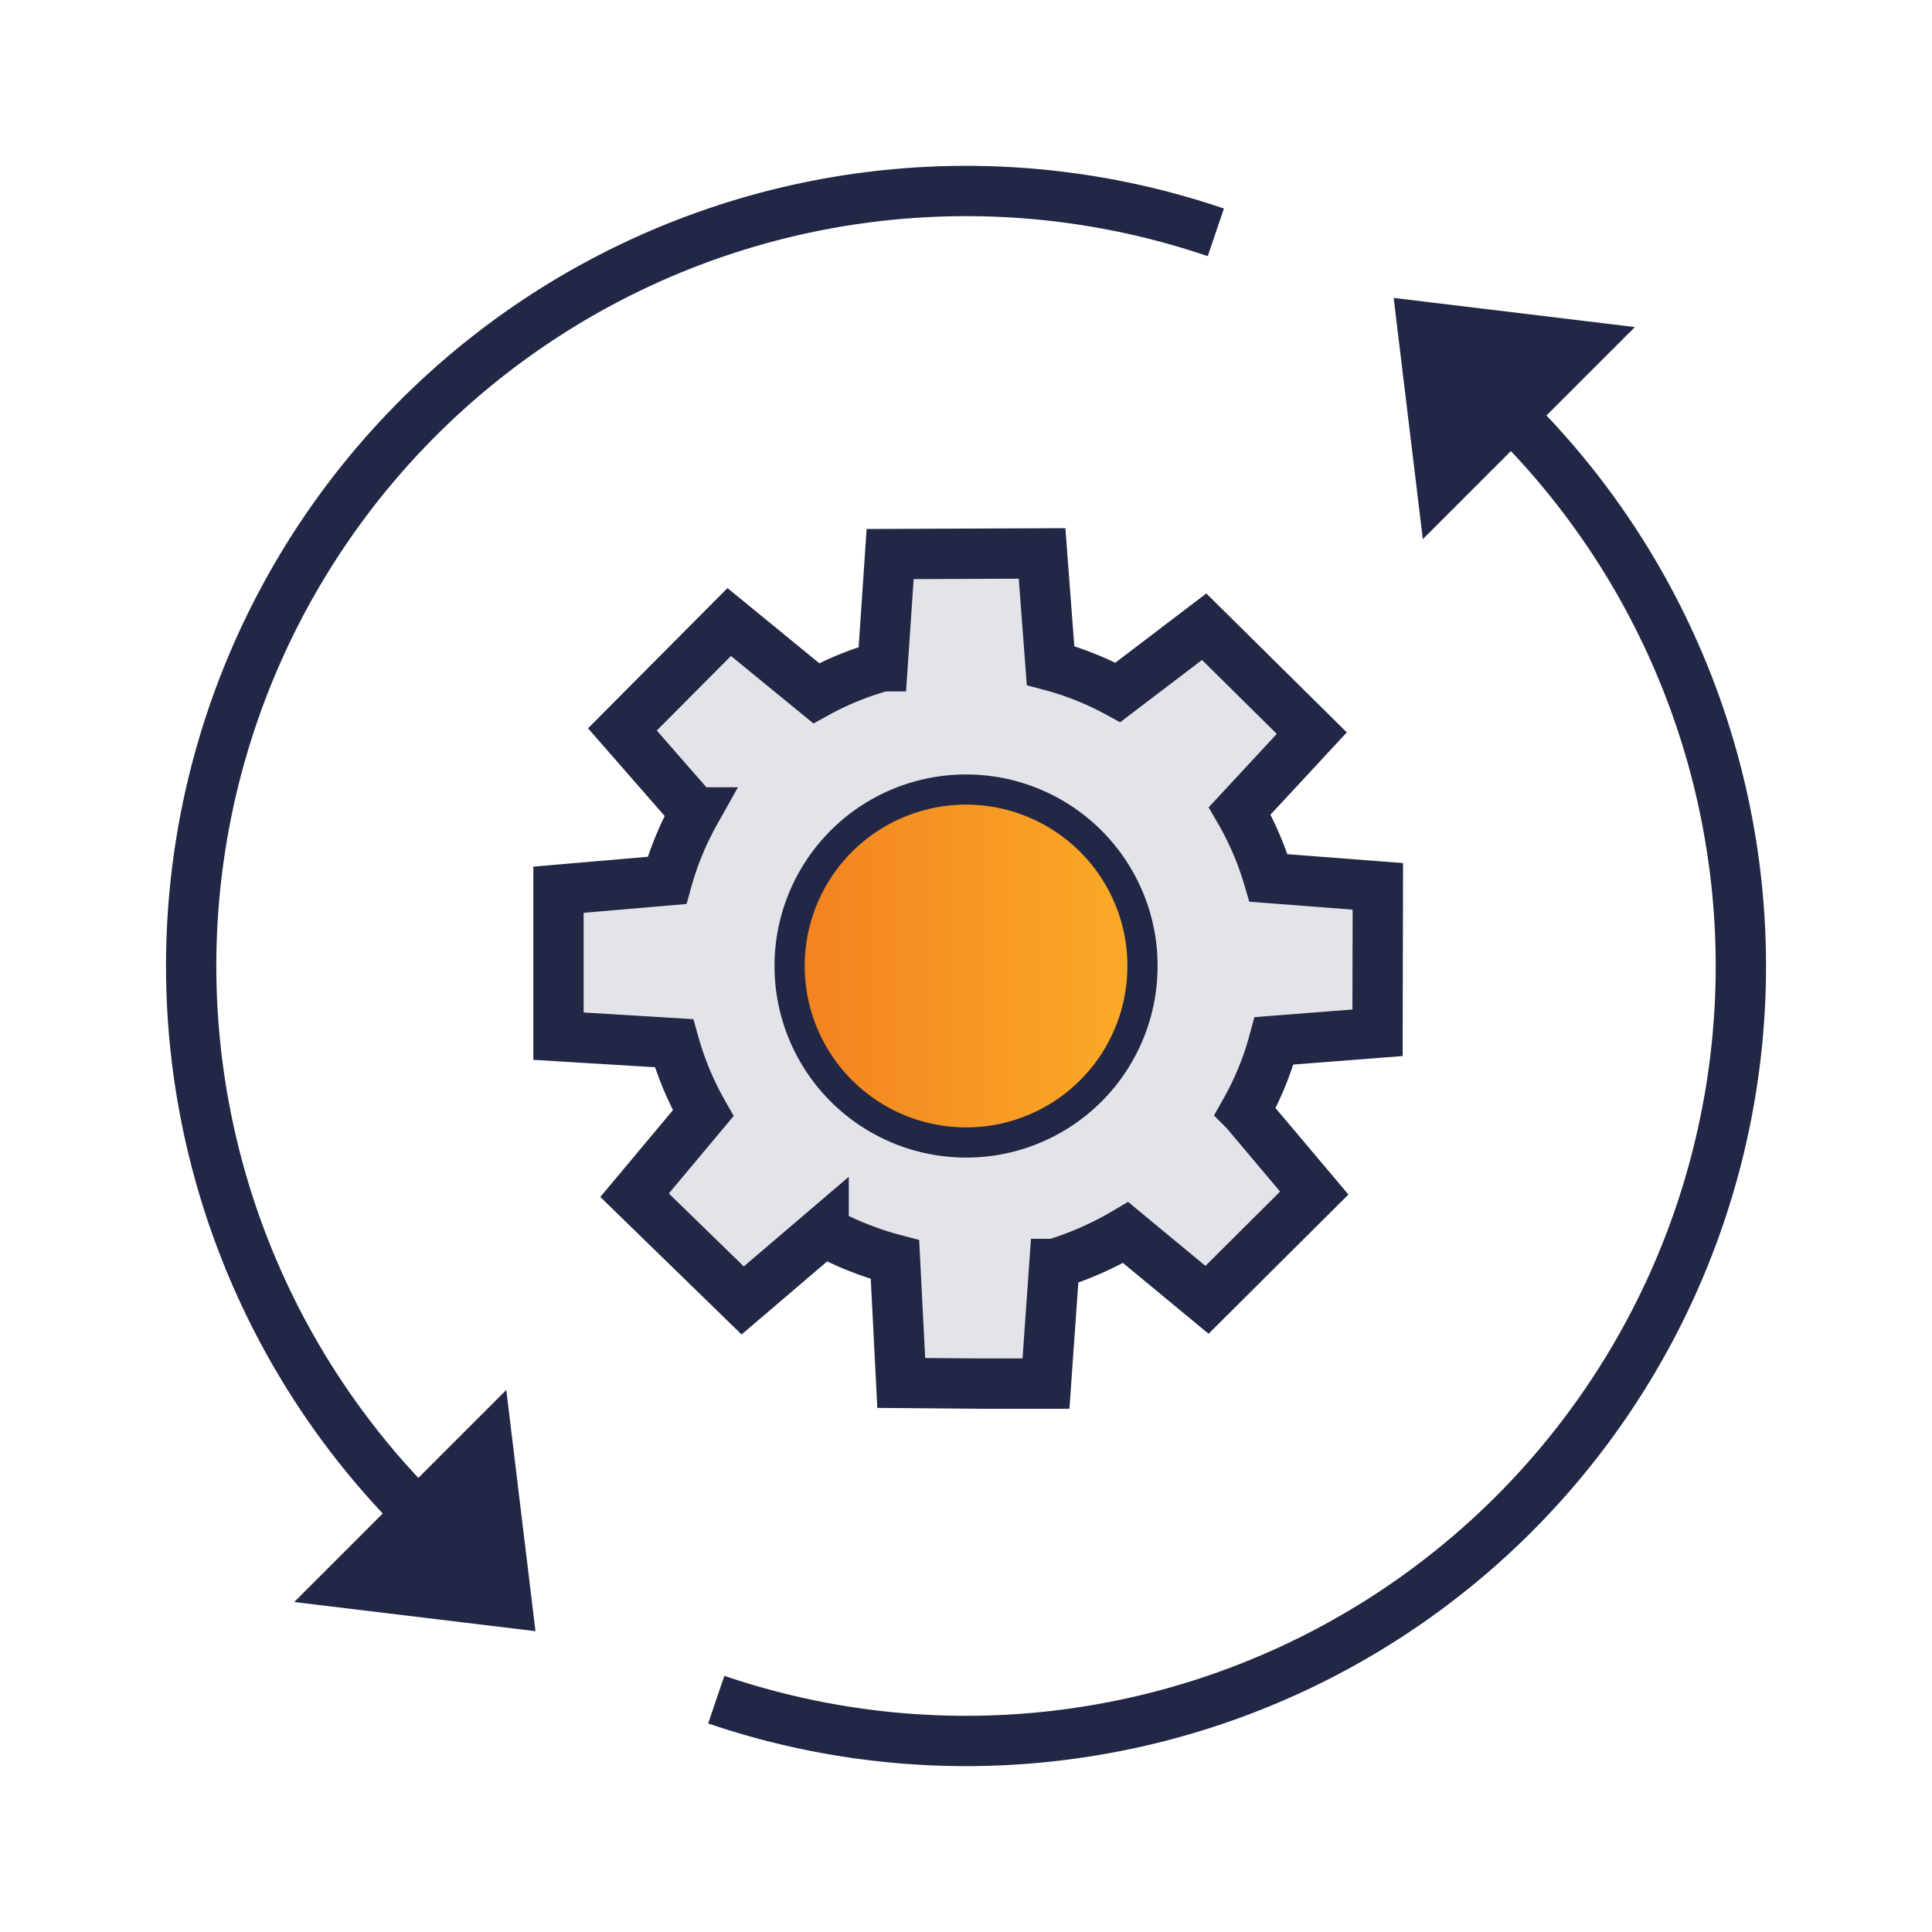
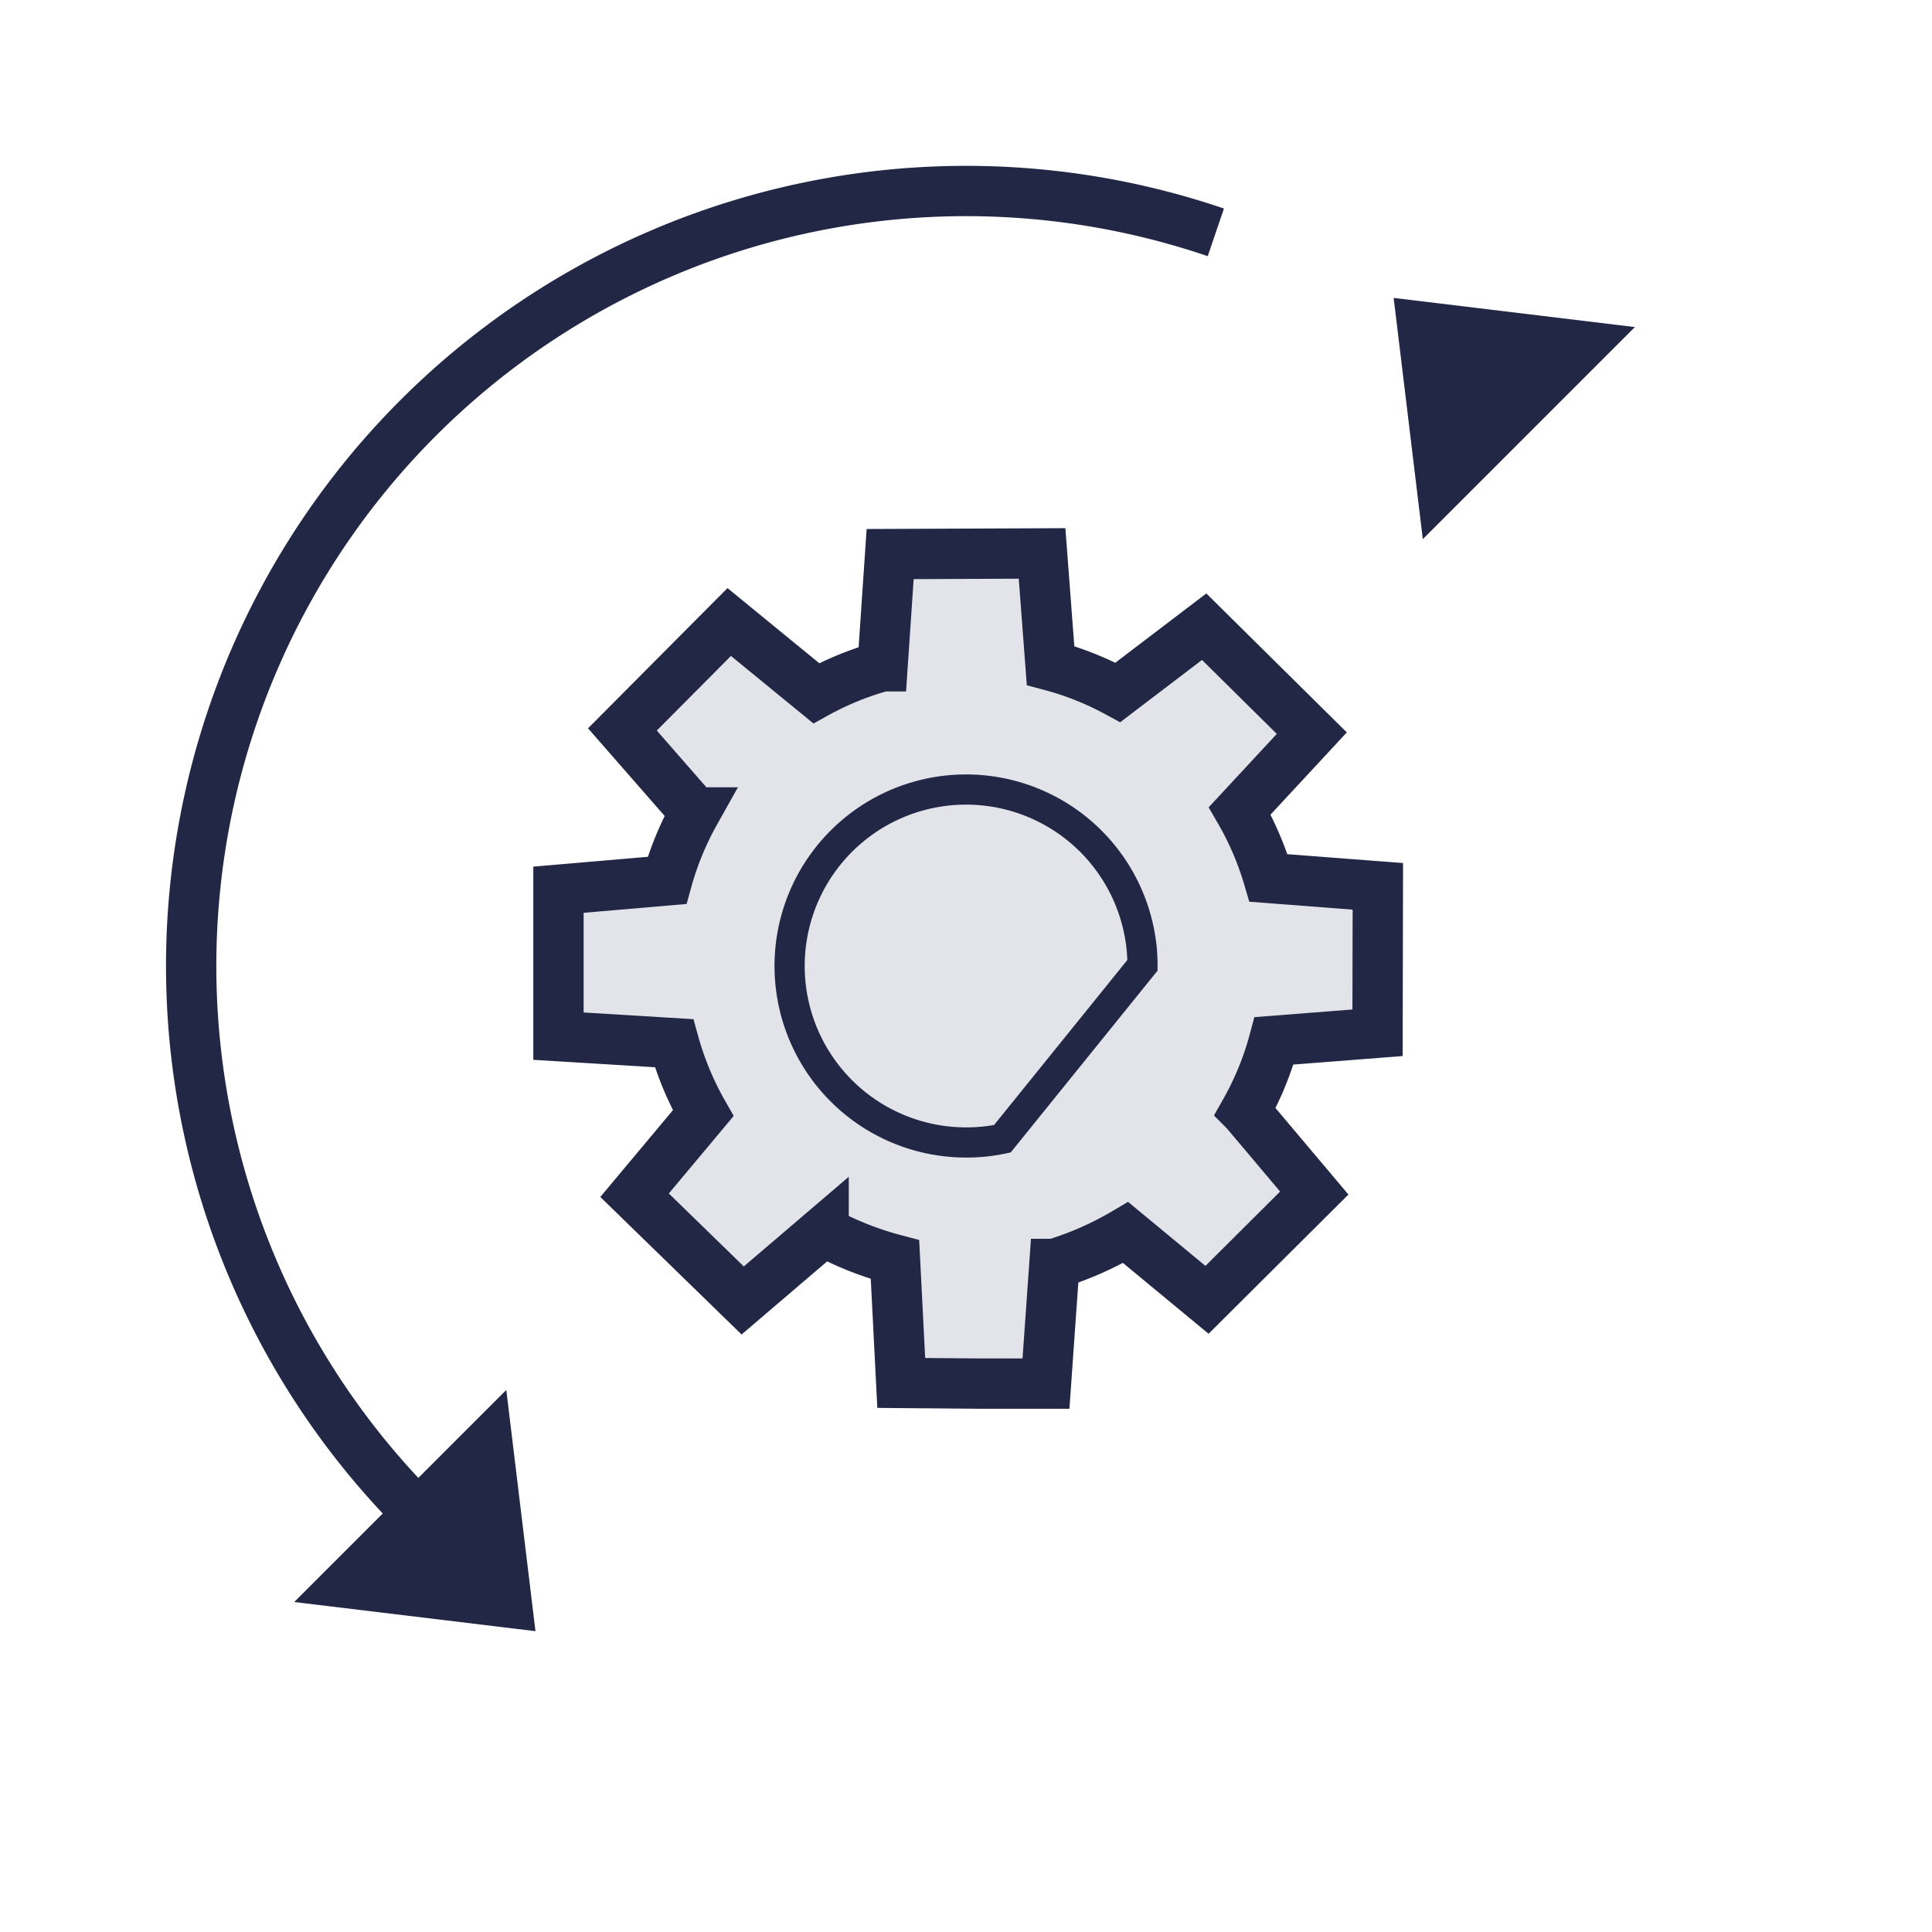
<svg xmlns="http://www.w3.org/2000/svg" viewBox="0 0 192 192">
  <defs>
    <style>
      .cls-1 {
        filter: url(#luminosity-noclip);
      }

      .cls-10, .cls-2, .cls-7, .cls-9 {
        fill: none;
      }

      .cls-3 {
        mask: url(#mask);
      }

      .cls-4 {
        fill: #444b6c;
        opacity: 0.15;
      }

      .cls-5 {
        clip-path: url(#clip-path);
      }

      .cls-6 {
        fill: url(#linear-gradient);
      }

      .cls-10, .cls-7, .cls-9 {
        stroke: #222745;
      }

      .cls-7 {
        stroke-linejoin: round;
      }

      .cls-7, .cls-9 {
        stroke-width: 5px;
      }

      .cls-8 {
        fill: #222745;
      }

      .cls-10, .cls-9 {
        stroke-miterlimit: 10;
      }

      .cls-10 {
        stroke-width: 3px;
      }
    </style>
    <filter id="luminosity-noclip" x="36" y="34.999" width="121.001" height="121.003" filterUnits="userSpaceOnUse" color-interpolation-filters="sRGB">
      <feFlood flood-color="#fff" result="bg" />
      <feBlend in="SourceGraphic" in2="bg" />
    </filter>
    <mask id="mask" x="36" y="34.999" width="121.001" height="121.003" maskUnits="userSpaceOnUse">
      <path class="cls-1" d="M137.148,102.386l.031-14.552L126.312,87a30.416,30.416,0,0,0-2.861-6.67l7.163-7.721L119.919,62.031,111.341,68.56a30.014,30.014,0,0,0-6.688-2.667L103.809,54.75l-15.097.062-.756,11.152a30.161,30.161,0,0,0-6.588,2.68l-8.648-7.078L62.105,72.239l7.213,8.252a31.766,31.766,0,0,0-3.155,6.752L55,88.17v14.552l11.859.7a31.287,31.287,0,0,0,3.087,6.955l-6.726,8.152,10.791,10.459,8.066-6.869a31.826,31.826,0,0,0,7.101,2.807l.933,10.437L97.595,137h6.604l.838-11.767a32.186,32.186,0,0,0,7.076-3.06l8.088,6.721,10.659-10.597-6.856-8.123a30.122,30.122,0,0,0,2.859-6.991Z" />
    </mask>
    <clipPath id="clip-path">
      <path id="SVGID" class="cls-2" d="M95.912,78.648a17.507,17.507,0,1,0,.174,35.014,17.204,17.204,0,0,0,3.55-.379,17.522,17.522,0,0,0,13.927-17.244,12.974,12.974,0,0,0-.09-1.58A17.36,17.36,0,0,0,96.029,79H96" />
    </clipPath>
    <linearGradient id="linear-gradient" x1="-474.289" y1="-2086.726" x2="-472.984" y2="-2086.726" gradientTransform="matrix(27.534, 0, 0, -27.534, 13137.179, -57359.618)" gradientUnits="userSpaceOnUse">
      <stop offset="0" stop-color="#f28121" />
      <stop offset="1" stop-color="#fbac26" />
    </linearGradient>
  </defs>
  <title>ic_1</title>
  <g id="ic">
    <g class="cls-3">
      <path class="cls-4" d="M108.924,154.727A60.507,60.507,0,1,1,96.257,35a60.612,60.612,0,0,1,60.448,54.105c.183,2.015.294,4.037.294,6.158A60.323,60.323,0,0,1,108.924,154.727Z" />
    </g>
    <g class="cls-5">
-       <rect class="cls-6" x="78" y="79" width="36" height="35" />
-     </g>
-     <path class="cls-7" d="M150.459,41.559A77.011,77.011,0,0,1,71.18,168.908" />
+       </g>
    <polygon class="cls-8" points="141.399 53.58 138.501 29.607 162.474 32.504 141.399 53.58" />
    <path class="cls-7" d="M41.548,150.441a77.011,77.011,0,0,1,79.281-127.35" />
    <polygon class="cls-8" points="50.315 138.131 53.214 162.104 29.239 159.207 50.315 138.131" />
    <path class="cls-9" d="M136.898,102.636l.031-14.552-10.866-.834a30.416,30.416,0,0,0-2.861-6.67l7.163-7.721L119.669,62.281,111.091,68.81a30.014,30.014,0,0,0-6.688-2.667L103.559,55l-15.097.062-.756,11.152a30.161,30.161,0,0,0-6.588,2.68l-8.648-7.078L61.855,72.489l7.213,8.252a30.466,30.466,0,0,0-2.78,6.752L55.5,88.42v14.552l11.484.7a30.625,30.625,0,0,0,2.899,6.955l-6.82,8.152,10.745,10.459,8.043-6.869a31.722,31.722,0,0,0,7.09,2.807l.624,12.259,7.78.065h6.604l.838-11.892a32.392,32.392,0,0,0,7.076-3.122l8.088,6.689,10.659-10.612-6.856-8.131a30.125,30.125,0,0,0,2.859-6.994Z" />
-     <path class="cls-10" d="M99.613,113.169a17.151,17.151,0,0,1-3.543.368,17.537,17.537,0,1,1,17.375-19.401,16.951,16.951,0,0,1,.092,1.795A17.517,17.517,0,0,1,99.613,113.169Z" />
+     <path class="cls-10" d="M99.613,113.169a17.151,17.151,0,0,1-3.543.368,17.537,17.537,0,1,1,17.375-19.401,16.951,16.951,0,0,1,.092,1.795Z" />
  </g>
</svg>